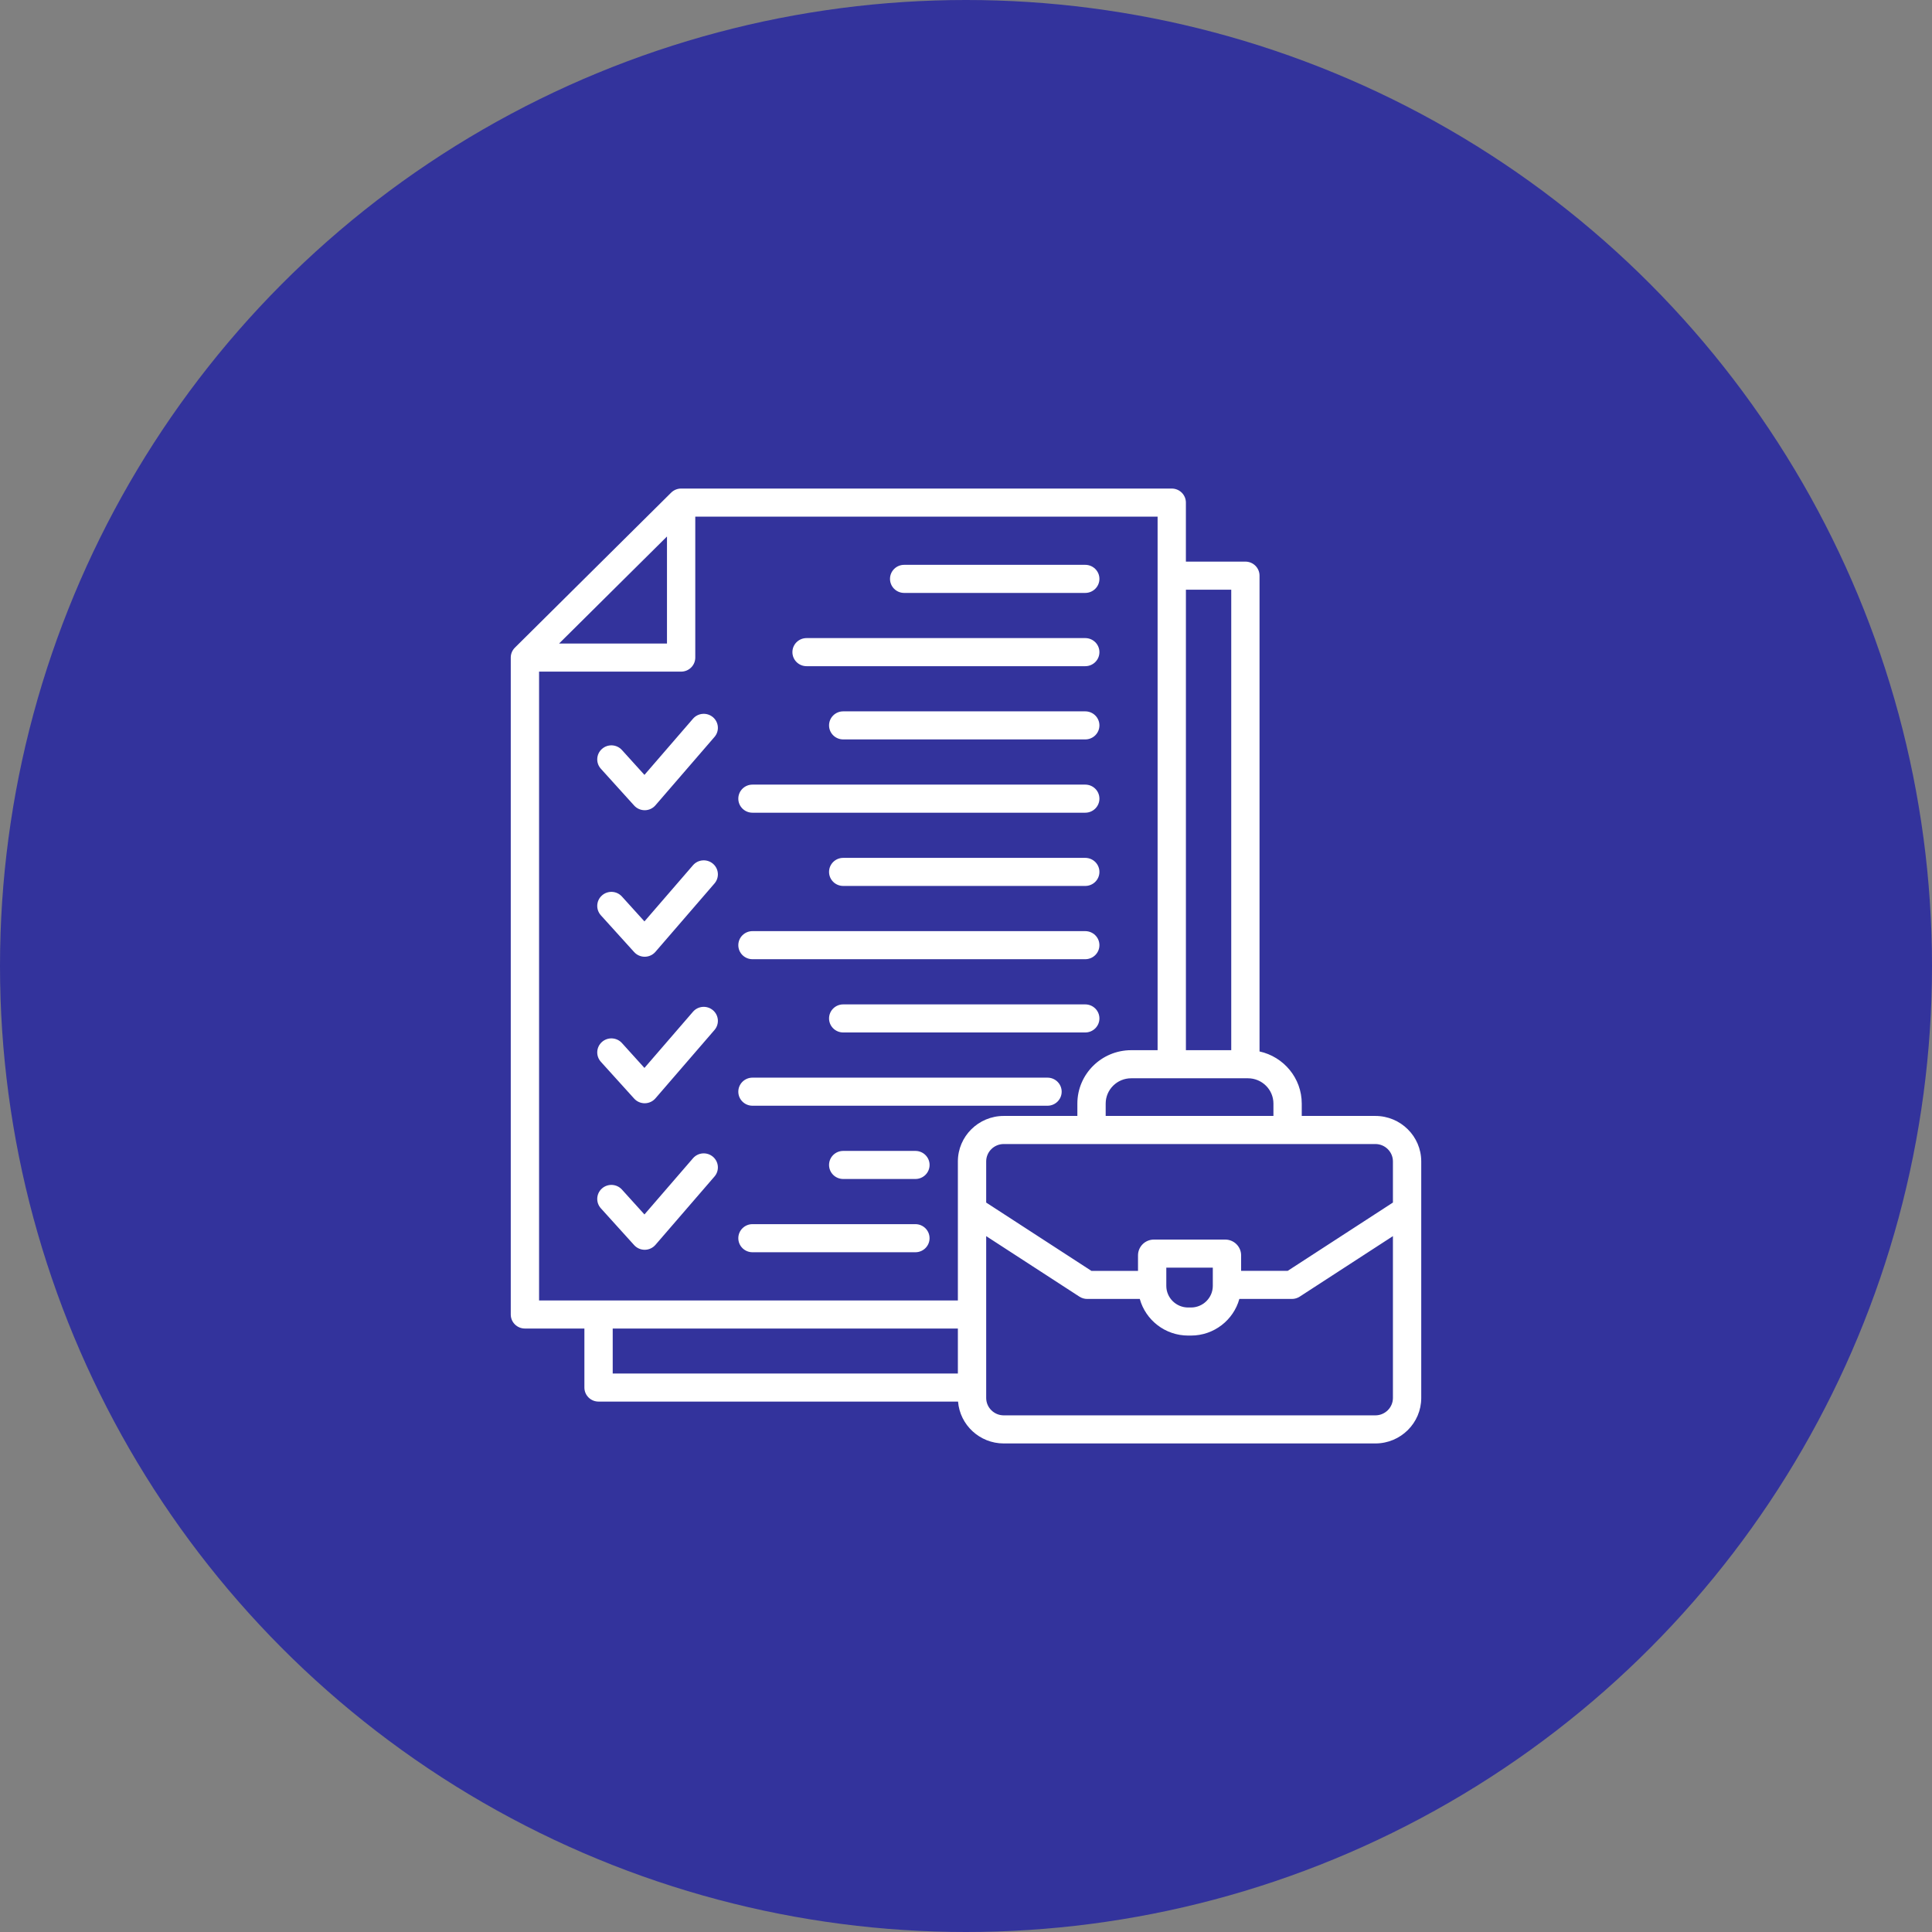
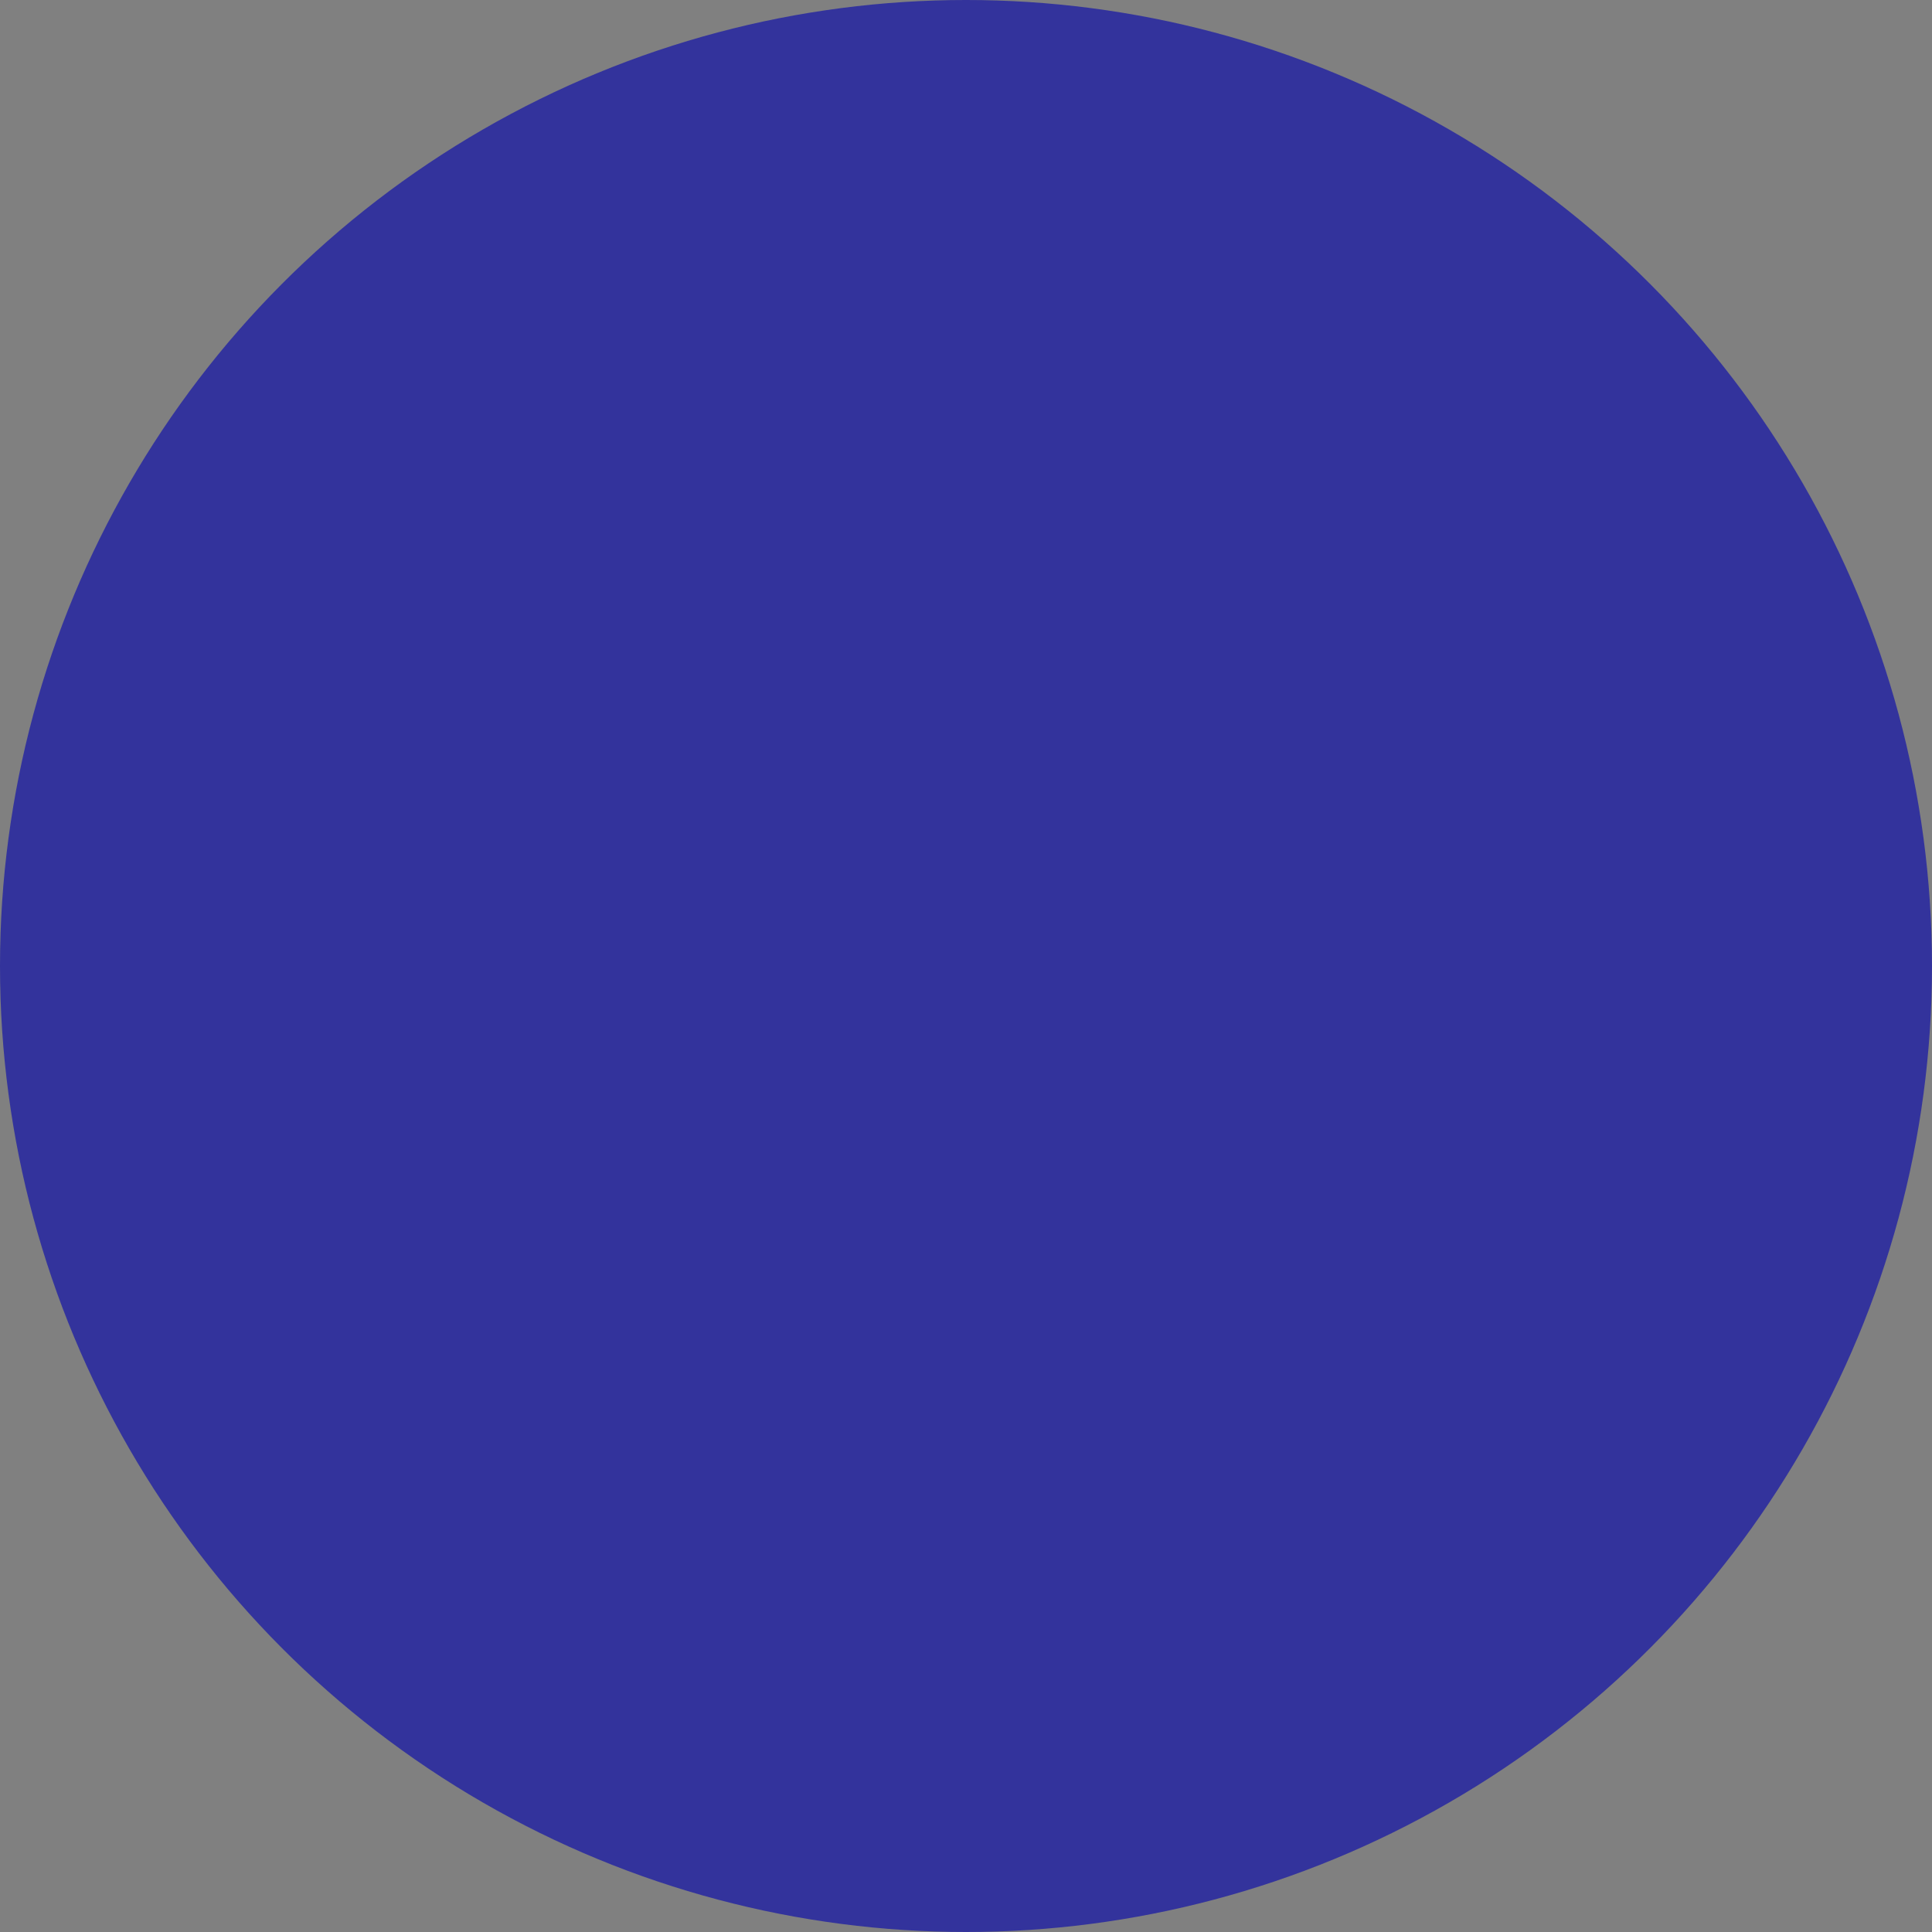
<svg xmlns="http://www.w3.org/2000/svg" width="87" height="87" viewBox="0 0 87 87" fill="none">
  <rect x="0" y="0" width="87" height="87" fill="#808080" stroke="none" />
  <circle cx="43.5" cy="43.5" r="43.5" fill="#33339C" />
-   <path d="M40.078 26.067C40.078 25.718 40.363 25.435 40.715 25.435H48.87C49.222 25.435 49.508 25.718 49.508 26.067C49.508 26.417 49.222 26.7 48.87 26.7H40.715C40.363 26.7 40.078 26.417 40.078 26.067ZM36.32 29.999H48.871C49.223 29.999 49.508 29.716 49.508 29.366C49.508 29.017 49.223 28.734 48.871 28.734H36.32C35.968 28.734 35.683 29.017 35.683 29.366C35.683 29.716 35.968 29.999 36.32 29.999ZM48.87 32.033H37.97C37.618 32.033 37.333 32.316 37.333 32.665C37.333 33.014 37.618 33.297 37.97 33.297H48.871C49.223 33.297 49.508 33.014 49.508 32.665C49.508 32.316 49.223 32.033 48.87 32.033ZM33.884 36.597H48.87C49.222 36.597 49.508 36.314 49.508 35.965C49.508 35.615 49.222 35.332 48.87 35.332H33.884C33.532 35.332 33.247 35.615 33.247 35.965C33.247 36.314 33.532 36.597 33.884 36.597ZM33.884 43.194H48.87C49.222 43.194 49.508 42.911 49.508 42.562C49.508 42.213 49.222 41.93 48.87 41.93H33.884C33.532 41.93 33.247 42.213 33.247 42.562C33.247 42.911 33.532 43.194 33.884 43.194ZM48.87 38.631H37.97C37.618 38.631 37.333 38.914 37.333 39.263C37.333 39.612 37.618 39.895 37.97 39.895H48.871C49.223 39.895 49.508 39.612 49.508 39.263C49.508 38.914 49.223 38.631 48.87 38.631ZM48.87 45.229H37.97C37.618 45.229 37.333 45.512 37.333 45.861C37.333 46.21 37.618 46.493 37.97 46.493H48.871C49.223 46.493 49.508 46.21 49.508 45.861C49.508 45.512 49.223 45.229 48.87 45.229ZM33.884 49.792H47.171C47.523 49.792 47.808 49.509 47.808 49.16C47.808 48.811 47.523 48.528 47.171 48.528H33.884C33.532 48.528 33.247 48.811 33.247 49.16C33.247 49.509 33.532 49.792 33.884 49.792ZM41.222 55.125H33.884C33.532 55.125 33.247 55.409 33.247 55.758C33.247 56.107 33.532 56.39 33.884 56.39H41.222C41.574 56.39 41.859 56.107 41.859 55.758C41.859 55.409 41.574 55.125 41.222 55.125ZM37.97 51.827C37.618 51.827 37.333 52.11 37.333 52.459C37.333 52.808 37.618 53.091 37.97 53.091H41.222C41.574 53.091 41.86 52.808 41.86 52.459C41.86 52.11 41.574 51.827 41.222 51.827H37.97ZM32.105 52.09C31.837 51.862 31.435 51.893 31.206 52.158L29.02 54.688L28.006 53.567C27.771 53.308 27.368 53.286 27.106 53.519C26.844 53.753 26.823 54.152 27.058 54.412L28.557 56.069C28.678 56.203 28.851 56.279 29.031 56.279C29.034 56.279 29.036 56.279 29.038 56.279C29.222 56.277 29.395 56.196 29.515 56.058L32.173 52.981C32.403 52.717 32.372 52.317 32.105 52.09ZM32.105 45.492C31.837 45.264 31.435 45.295 31.206 45.56L29.02 48.09L28.006 46.969C27.771 46.71 27.368 46.688 27.106 46.921C26.844 47.155 26.823 47.554 27.058 47.814L28.557 49.471C28.678 49.605 28.851 49.681 29.031 49.681C29.034 49.681 29.036 49.681 29.038 49.681C29.222 49.679 29.395 49.598 29.515 49.46L32.173 46.383C32.403 46.118 32.372 45.719 32.105 45.492ZM32.105 32.296C31.837 32.069 31.435 32.1 31.206 32.365L29.02 34.894L28.006 33.774C27.771 33.514 27.368 33.492 27.106 33.726C26.844 33.959 26.823 34.359 27.058 34.618L28.557 36.275C28.678 36.409 28.851 36.485 29.031 36.485C29.034 36.485 29.036 36.485 29.038 36.485C29.222 36.483 29.395 36.403 29.515 36.264L32.173 33.187C32.403 32.923 32.372 32.524 32.105 32.296ZM32.105 38.894C31.837 38.667 31.435 38.698 31.206 38.963L29.02 41.492L28.006 40.372C27.771 40.112 27.368 40.09 27.106 40.324C26.844 40.557 26.823 40.957 27.058 41.217L28.557 42.873C28.678 43.007 28.851 43.083 29.031 43.083C29.034 43.083 29.036 43.083 29.038 43.083C29.222 43.081 29.395 43.001 29.515 42.862L32.173 39.785C32.403 39.52 32.372 39.121 32.105 38.894ZM64 52.301V62.951C64 64.081 63.074 65 61.934 65H45.2C44.117 65 43.226 64.168 43.142 63.115H26.953C26.601 63.115 26.316 62.832 26.316 62.483V59.825H23.637C23.285 59.825 23 59.542 23 59.193V29.611C23 29.444 23.067 29.283 23.187 29.164L30.222 22.185C30.341 22.067 30.503 22 30.672 22H52.765C53.117 22 53.402 22.283 53.402 22.632V25.29H56.081C56.433 25.29 56.718 25.573 56.718 25.922V47.348C57.804 47.586 58.619 48.547 58.619 49.695V50.252H61.934C63.073 50.252 64 51.171 64 52.301ZM61.934 51.517H45.2C44.764 51.517 44.409 51.868 44.409 52.301V54.153L49.148 57.229H51.246V56.529C51.246 56.137 51.567 55.819 51.962 55.819H55.172C55.567 55.819 55.889 56.137 55.889 56.529V57.228H57.986L62.725 54.152V52.301C62.725 51.868 62.37 51.517 61.934 51.517ZM52.52 57.084V57.903C52.52 58.441 52.962 58.878 53.504 58.878H53.63C54.172 58.878 54.614 58.441 54.614 57.903V57.084H52.52ZM56.196 48.556H50.938C50.305 48.556 49.79 49.067 49.79 49.695V50.252H57.344V49.695C57.344 49.067 56.829 48.556 56.196 48.556ZM53.403 26.554V47.291H55.444V26.554H53.403ZM25.176 28.979H30.035V24.159L25.176 28.979ZM24.275 58.561H43.134V52.301C43.134 51.171 44.061 50.252 45.2 50.252H48.515V49.695C48.515 48.37 49.602 47.291 50.938 47.291H52.128V23.265H31.309V29.611C31.309 29.96 31.024 30.244 30.672 30.244H24.275V58.561ZM27.591 61.85H43.134V59.825H27.591V61.85ZM62.725 62.951V55.664L58.525 58.39C58.422 58.457 58.3 58.493 58.176 58.493H55.809C55.547 59.442 54.67 60.142 53.63 60.142H53.505C52.465 60.142 51.588 59.442 51.326 58.493H48.958C48.834 58.493 48.713 58.457 48.609 58.39L44.409 55.664V62.951C44.409 63.383 44.764 63.735 45.2 63.735H61.934C62.37 63.735 62.725 63.383 62.725 62.951Z" fill="white" />
</svg>